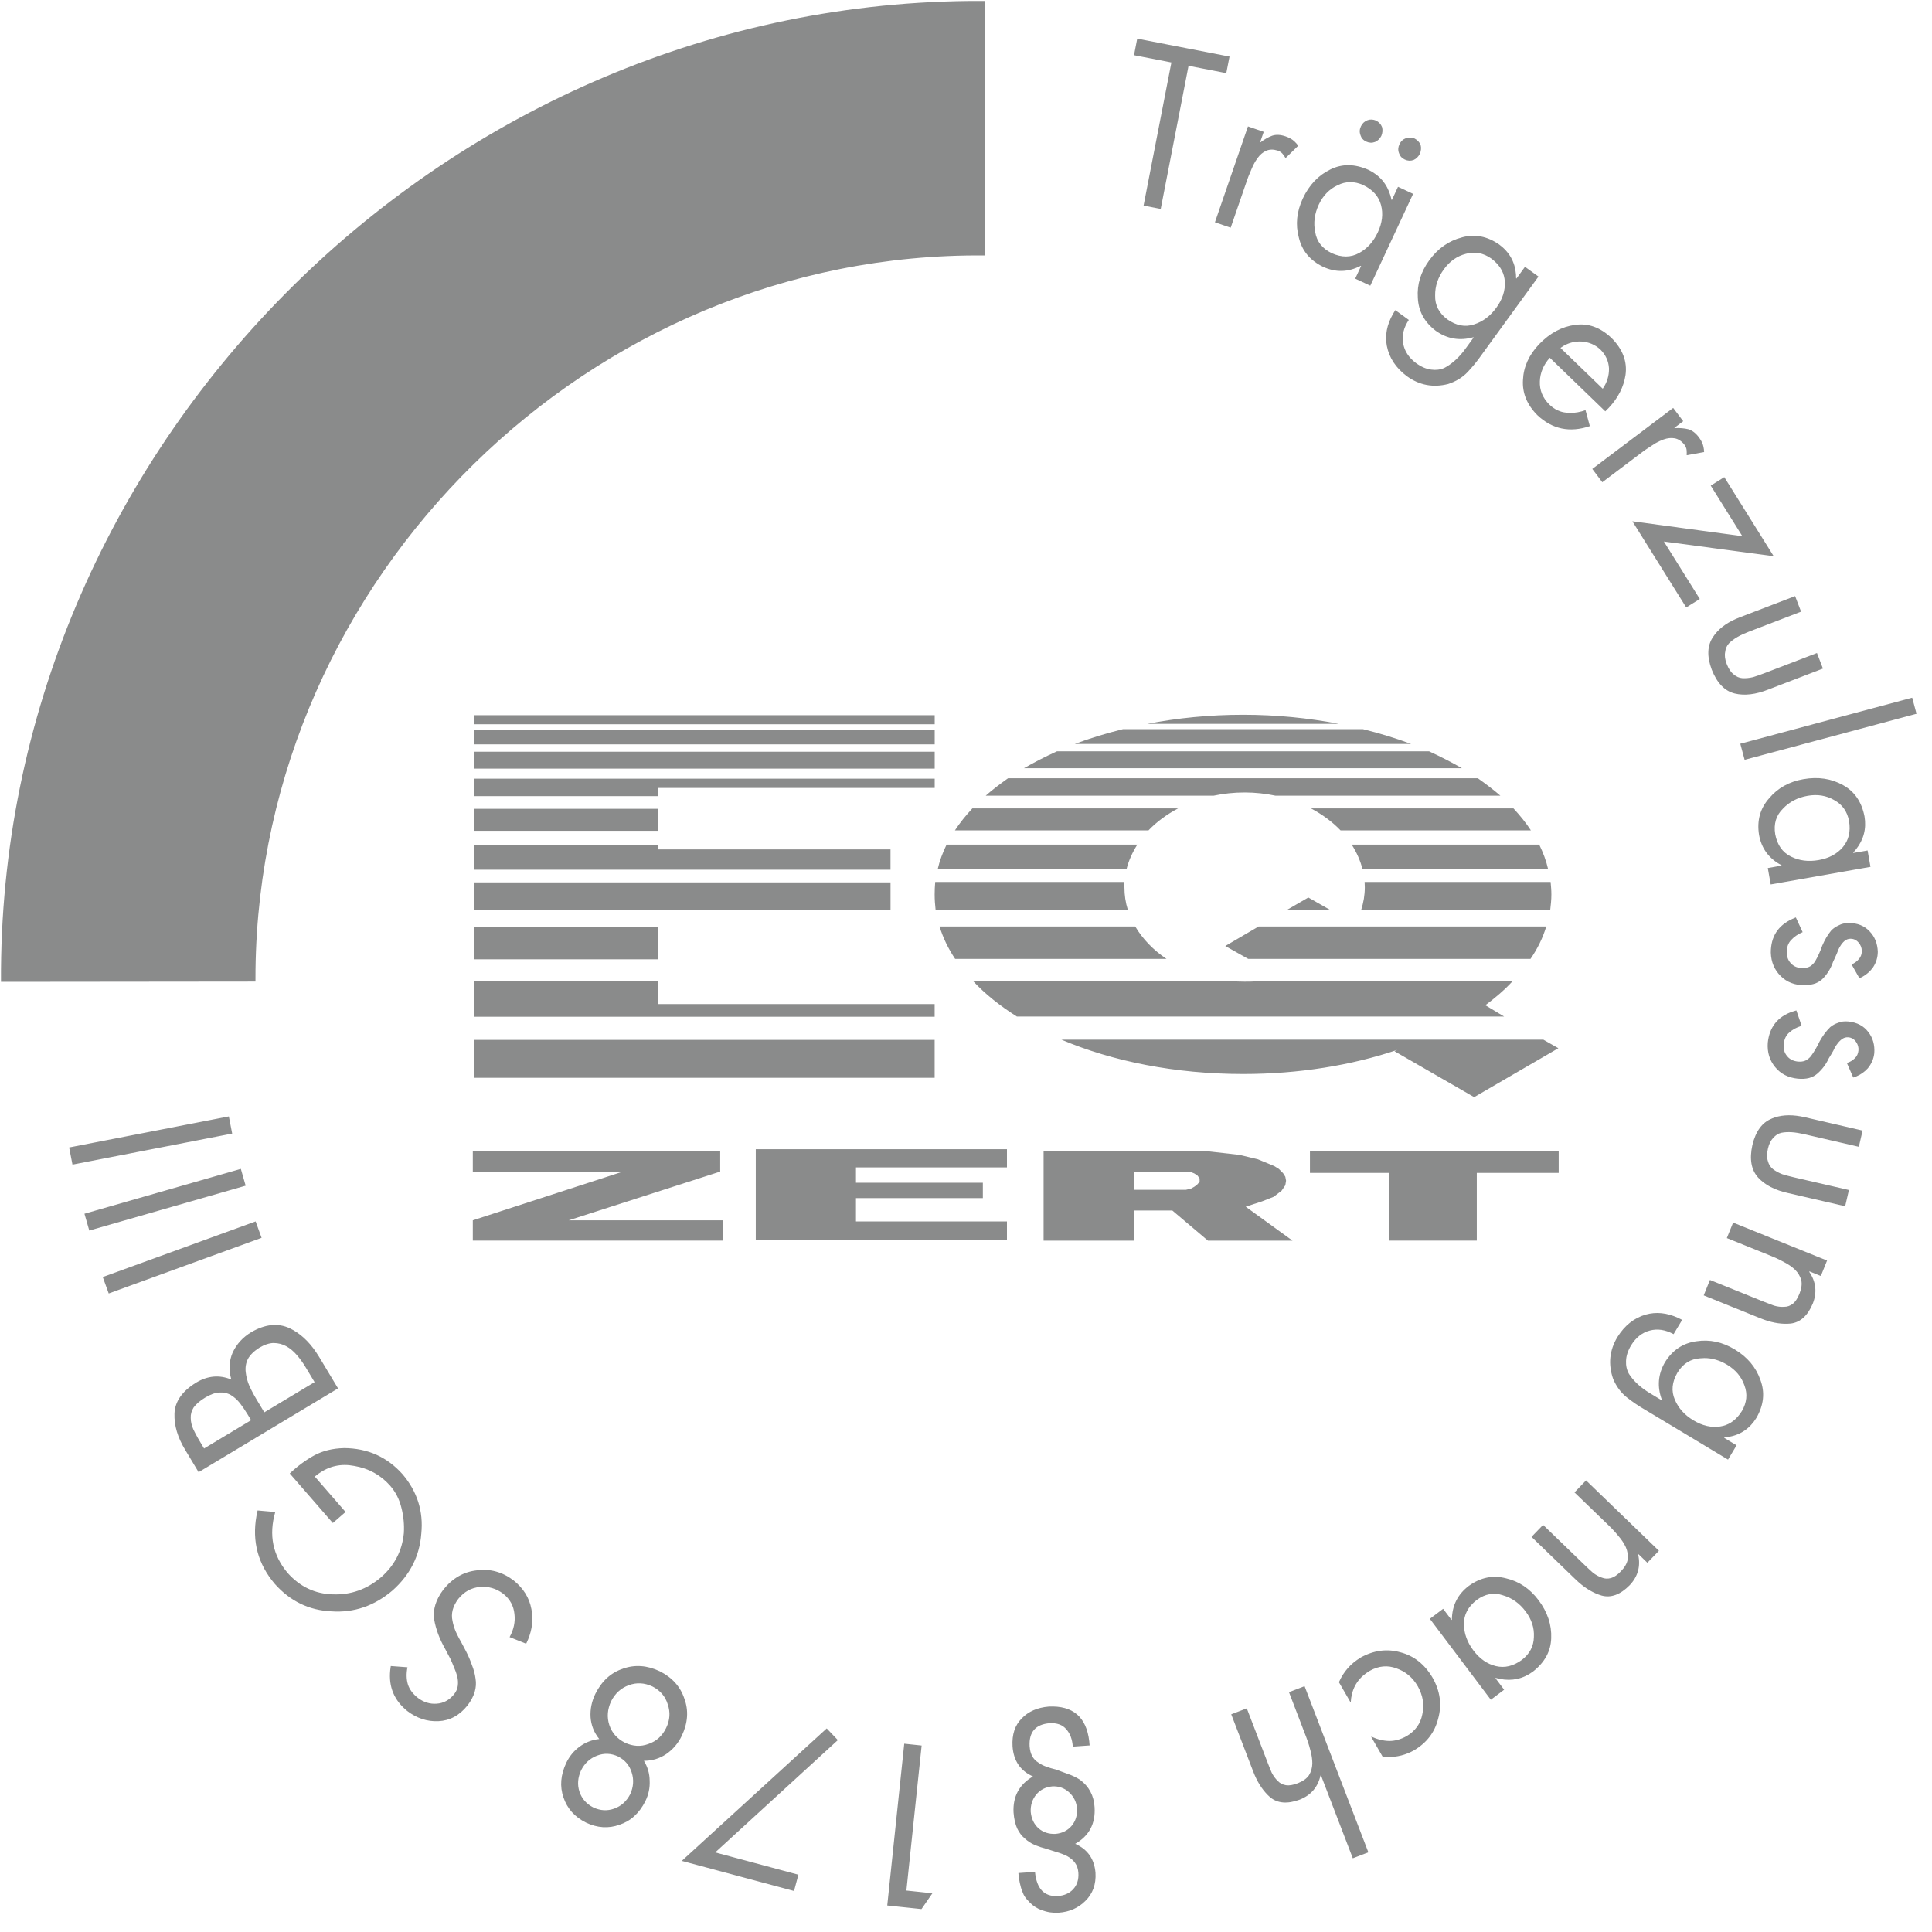
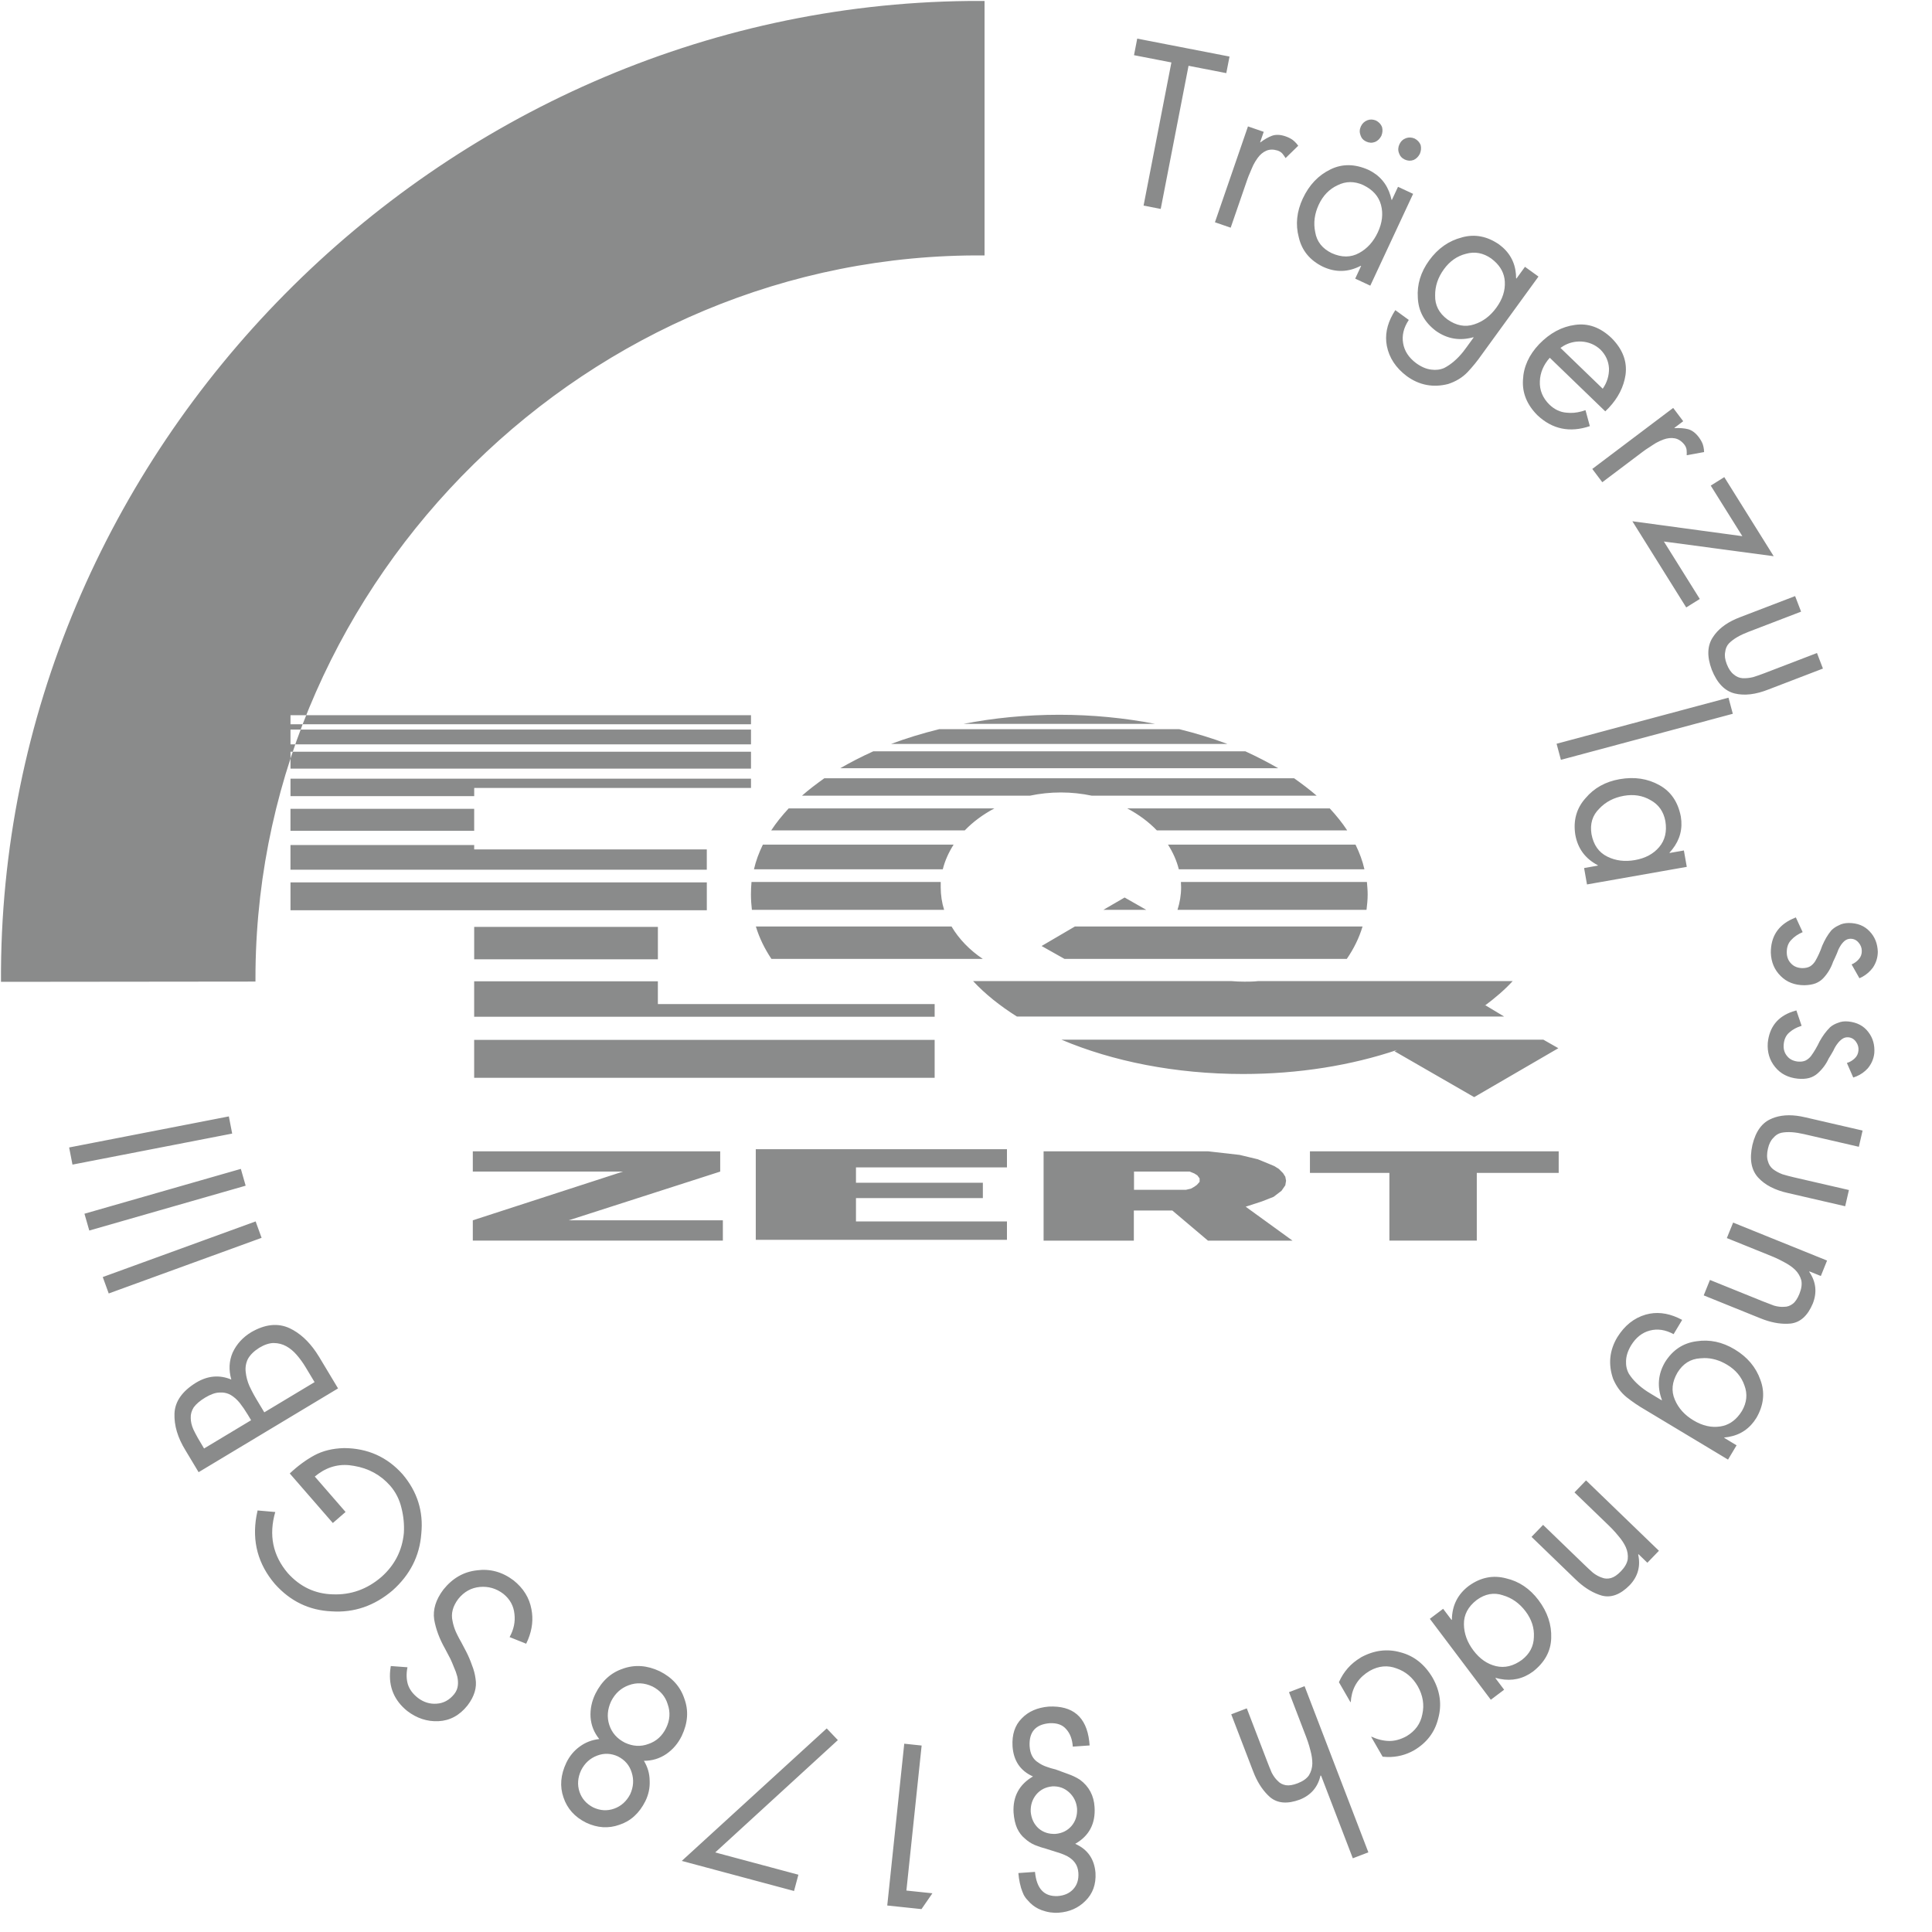
<svg xmlns="http://www.w3.org/2000/svg" height="80" viewBox="0 0 80 80" width="80">
-   <path d="m720.768 2208.04v10.537c-16.351-.142-29.985 13.319-30.188 29.575l-.002.493-10.537.011c-.126-22.024 18.118-40.381 40.061-40.615zm33.564 24.643.247.644-2.183.838c-.16.061-.311.13-.448.209-.141.081-.259.169-.356.267-.09.098-.142.218-.156.36-.03.141-.009.305.063.492.076.199.174.345.293.435.104.091.221.142.354.154.137.008.284-.005.442-.042l.228-.075.238-.087 2.183-.838.247.644-2.257.866c-.527.209-.992.263-1.394.166-.415-.101-.732-.429-.953-.986-.206-.551-.187-1.003.054-1.355.201-.31.516-.559.949-.749l.192-.078zm-2.933-4.926 2.046 3.274-4.547-.608 1.487 2.379-.562.351-2.23-3.569 4.554.618-1.309-2.094zm-2.116-2.866.415.551-.365.275.008.011c.208-.011.394.003.561.044.164.046.309.156.441.33.072.097.127.193.164.29.023.07.039.142.048.215l.008.112-.72.131c.003-.083.002-.158-.005-.224-.009-.073-.04-.147-.095-.219-.116-.144-.248-.229-.394-.257-.147-.027-.303-.011-.465.048-.111.04-.217.089-.316.145l-.145.092c-.099.061-.192.122-.278.182l-.124.09-1.673 1.261-.415-.55zm-4.063-3.438c.543-.078 1.044.102 1.507.541.468.468.661.982.581 1.54-.076.49-.304.939-.686 1.348l-.151.151-2.298-2.219c-.262.295-.398.62-.411.974-.016.366.115.687.393.963.211.204.448.316.71.337.203.023.413.005.626-.053l.161-.051.18.661c-.829.28-1.554.13-2.172-.452-.432-.434-.631-.92-.597-1.463.023-.539.246-1.031.668-1.477.446-.462.943-.728 1.489-.8zm.253.688c-.266-.009-.509.052-.728.18l-.129.085 1.75 1.69c.178-.257.264-.538.259-.841-.017-.3-.135-.559-.354-.779-.221-.205-.487-.317-.799-.335zm-4.937-4.312c.534-.148 1.051-.047 1.546.299.416.309.647.717.69 1.224l.007.172.014.01.353-.486.559.404-2.346 3.229c-.188.27-.387.512-.592.73-.211.22-.48.384-.803.49-.623.158-1.193.05-1.709-.324-.456-.342-.732-.76-.829-1.254-.083-.435 0-.873.25-1.315l.101-.166.558.406c-.214.322-.291.644-.234.968.054.319.232.592.536.82.214.156.424.245.629.269.192.027.373.004.541-.07.276-.144.535-.366.776-.665l.142-.189.295-.406-.014-.01c-.564.157-1.081.069-1.551-.265-.474-.359-.722-.815-.746-1.372-.037-.548.12-1.063.47-1.545.361-.497.813-.814 1.355-.952zm1.214.876c-.331-.233-.68-.298-1.047-.196-.367.092-.671.306-.914.64-.248.341-.369.703-.363 1.09-.01.397.158.726.506.986.369.261.738.33 1.109.207.363-.116.67-.347.921-.693.256-.353.372-.713.349-1.083-.02-.325-.165-.608-.436-.849zm-6.659-3.69c.486-.239 1.009-.233 1.571.017.462.221.767.578.915 1.071l.043.169.015.007.254-.544.625.292-1.773 3.802-.625-.291.245-.525-.015-.007c-.522.27-1.044.283-1.569.037-.537-.263-.87-.668-.997-1.216-.142-.531-.086-1.067.166-1.607.262-.561.645-.963 1.145-1.205zm1.359.648c-.37-.166-.724-.163-1.065.008-.344.16-.602.428-.777.801-.178.382-.227.762-.148 1.139.064.391.292.681.683.871.413.186.79.184 1.135-.005.335-.182.593-.468.774-.855.185-.396.228-.771.134-1.13-.095-.361-.339-.636-.736-.828zm-4.774-2.429.652.225-.149.432.012.004c.166-.126.328-.218.489-.277.161-.053.344-.044.55.027.114.039.213.089.298.149.058.045.111.096.16.152l.069.089-.524.511c-.044-.07-.087-.132-.129-.183-.048-.056-.115-.099-.201-.129-.177-.055-.333-.052-.47.008-.137.06-.257.16-.358.301-.07.096-.13.195-.181.297l-.069.157c-.048.107-.091.208-.129.306l-.053.144-.683 1.981-.652-.224zm-4.586-3.635 3.822.743-.134.686-1.563-.304-1.152 5.927-.71-.138 1.152-5.927-1.548-.301zm11.13 4.121c.114-.04.233-.035.356.016.117.061.201.15.249.266.031.12.02.243-.032.368-.063.12-.149.205-.258.254-.123.045-.245.039-.365-.017-.12-.056-.201-.145-.24-.265-.047-.122-.04-.244.017-.367.057-.123.148-.209.274-.255zm-1.594-.743c.111-.042.229-.036.351.014.12.063.203.15.249.266.034.121.024.245-.028.37-.063.12-.15.205-.262.252-.121.045-.242.04-.365-.017-.12-.056-.199-.144-.236-.263-.046-.122-.041-.244.017-.367.058-.123.149-.208.274-.255zm-13.201 65.689c1.001-.048 1.56.43 1.678 1.436l.016.173-.697.049c-.021-.301-.109-.54-.267-.716-.152-.185-.381-.269-.691-.254-.583.047-.86.363-.83.951.012.168.048.307.109.416.059.109.141.195.244.258.099.072.211.13.336.174.124.047.256.085.391.117l.51.187c.178.061.341.14.493.237.376.277.579.657.607 1.139.042.682-.226 1.188-.802 1.516.513.227.793.627.84 1.201.027.476-.113.863-.419 1.163-.293.294-.662.457-1.107.488-.232.016-.466-.018-.703-.105-.184-.068-.343-.169-.479-.302l-.097-.106c-.066-.066-.122-.142-.168-.229-.043-.094-.079-.189-.11-.287-.039-.137-.069-.273-.088-.409l-.022-.204.688-.048c.065.695.378 1.029.939 1.001.269-.019.48-.111.636-.276.167-.176.24-.405.221-.689-.012-.166-.059-.302-.139-.411-.078-.108-.181-.196-.307-.267-.085-.045-.175-.084-.271-.119l-.148-.048c-.148-.048-.302-.097-.465-.147-.159-.041-.314-.093-.47-.155-.154-.066-.293-.156-.417-.272-.13-.104-.235-.245-.319-.42-.079-.178-.129-.397-.148-.658-.034-.659.233-1.157.804-1.491-.523-.232-.804-.647-.846-1.248-.028-.488.098-.873.382-1.156.273-.286.647-.45 1.119-.489zm-5.982 1.537.72.076-.631 6.005 1.077.113-.452.655-1.418-.149zm-3.21-.633.461.484-5.078 4.651 3.444.923-.181.674-4.648-1.246zm19.787-1.749 2.641 6.88-.644.247-1.312-3.418-.026-.009c-.11.481-.396.814-.857.997-.514.19-.924.157-1.233-.102-.256-.226-.468-.528-.634-.908l-.079-.196-.893-2.326.644-.247.848 2.209c.061.16.122.31.183.453.072.14.156.256.254.346.084.092.195.15.335.175.131.021.294-.006.489-.081.215-.083.371-.193.466-.332.087-.143.134-.303.139-.484 0-.174-.027-.352-.077-.535-.033-.132-.07-.259-.112-.382l-.065-.18-.713-1.859zm-10.444 4.149c-.277.025-.499.138-.668.339-.165.204-.241.442-.228.716.026.283.135.512.326.685.193.166.429.241.707.227.265-.025.483-.131.652-.322.17-.199.248-.44.234-.724-.025-.273-.136-.498-.332-.677-.195-.176-.426-.257-.692-.244zm-17.783-4.874c.497-.176 1.004-.14 1.527.108.511.256.851.633 1.017 1.132.183.494.147 1.006-.106 1.541-.154.316-.37.568-.646.757-.277.185-.586.278-.922.277.154.255.235.527.238.821.015.292-.044.575-.178.85-.25.499-.608.825-1.073.978-.454.163-.916.133-1.386-.09-.468-.234-.777-.581-.931-1.04-.16-.457-.121-.939.119-1.443.134-.275.318-.496.554-.666.239-.175.507-.278.808-.311-.218-.27-.336-.571-.36-.903-.02-.333.047-.658.201-.974.265-.529.645-.874 1.14-1.036zm-.197 3.637c-.29-.135-.581-.148-.872-.036-.292.11-.512.312-.661.606-.14.301-.164.598-.068.89.097.288.288.504.573.65.288.134.574.151.861.05.291-.104.512-.303.666-.598.136-.3.158-.599.063-.897-.091-.298-.279-.519-.561-.663zm30.745-4.098c.545-.301 1.095-.374 1.65-.216.557.144 1.002.496 1.331 1.054.313.555.39 1.12.228 1.697-.14.562-.474.998-1.001 1.309-.341.191-.707.283-1.099.275l-.198-.013-.473-.82.014-.008c.244.113.488.172.731.177.234.002.472-.063.717-.197.361-.215.579-.517.654-.905.089-.394.026-.781-.186-1.16-.211-.365-.503-.612-.878-.742-.371-.142-.743-.108-1.113.1-.44.26-.695.634-.768 1.122l-.017.167-.014.008-.477-.827c.193-.438.492-.776.9-1.018zm-29.328 1.197c-.331-.154-.656-.171-.979-.05-.32.116-.562.336-.727.66-.156.334-.182.663-.077.986.107.324.321.568.647.733.331.154.652.172.968.055.331-.111.576-.332.738-.664.159-.327.181-.654.065-.983-.099-.326-.309-.571-.634-.737zm-7.271-4.808c.547-.074 1.054.063 1.52.413.41.327.657.725.743 1.195.081.413.035.828-.136 1.25l-.081.181-.687-.275c.173-.313.24-.631.201-.956-.033-.336-.186-.614-.459-.835-.294-.223-.619-.317-.974-.285-.355.033-.652.198-.891.494-.229.303-.31.608-.24.913.027.152.073.299.135.444.043.095.091.191.143.289l.083.148.203.386c.097.188.176.377.241.564.075.187.124.374.148.558.063.367-.048.739-.334 1.113-.33.413-.733.629-1.208.65-.463.02-.89-.121-1.284-.421-.541-.437-.777-.999-.707-1.688l.024-.175.69.051c-.052.262-.045.498.017.706.066.21.205.398.419.565.237.178.494.258.771.237.285-.017.528-.149.728-.395.088-.112.138-.232.151-.358.014-.121.006-.249-.025-.379l-.059-.189-.149-.366-.072-.163-.222-.422c-.233-.411-.385-.817-.453-1.217-.059-.408.068-.821.384-1.239.377-.469.837-.733 1.379-.793zm41.081.642c.484-.35.999-.454 1.542-.31.536.124.982.425 1.341.901.373.495.548 1.022.526 1.577-.017.541-.268 1-.752 1.38-.412.304-.871.406-1.375.305l-.17-.041-.013.01.361.48-.551.415-2.525-3.351.55-.415.349.462.013-.01c.007-.588.241-1.054.703-1.403zm1.413.392c-.375-.127-.739-.063-1.09.195-.358.277-.534.611-.528 1.004.004.381.135.743.392 1.084.263.349.574.564.935.65.363.086.721-.001 1.077-.261.32-.249.484-.563.493-.944.021-.379-.095-.732-.343-1.062-.254-.337-.566-.558-.936-.665zm-48-6.096c.982.003 1.793.364 2.435 1.085.608.718.867 1.537.774 2.459-.068.921-.465 1.704-1.189 2.35-.754.64-1.594.929-2.525.867-.929-.041-1.712-.419-2.35-1.135-.696-.817-.95-1.755-.762-2.814l.047-.229.732.064c-.276.954-.103 1.797.517 2.528.508.567 1.13.862 1.863.881.748.03 1.417-.208 2.009-.714.554-.489.866-1.097.936-1.822.021-.348-.012-.698-.101-1.047-.084-.349-.239-.654-.467-.916-.395-.446-.892-.718-1.491-.819-.538-.104-1.032.004-1.481.326l-.148.115 1.274 1.466-.527.458-1.784-2.052c.331-.312.67-.561 1.019-.751.35-.188.757-.287 1.22-.299zm51.439 1.338 3.018 2.914-.479.496-.365-.353-.015.015c.105.485-.012.908-.353 1.268-.385.39-.771.533-1.159.429-.328-.096-.648-.281-.958-.555l-.155-.145-1.792-1.731.479-.496 1.702 1.644c.123.119.242.23.358.333.124.097.249.166.376.207.115.048.24.054.377.017.128-.036.265-.13.41-.28.16-.166.254-.332.282-.498.018-.167-.007-.332-.079-.498-.073-.158-.172-.308-.296-.452-.086-.106-.173-.206-.262-.299l-.135-.136-1.433-1.383zm-55.267-6.14c.573-.33 1.1-.385 1.583-.162.415.196.78.526 1.096.99l.133.207.778 1.296-5.774 3.469-.549-.914c-.318-.517-.468-1.021-.45-1.512.018-.499.318-.928.897-1.283.479-.288.964-.331 1.456-.127-.113-.396-.094-.769.056-1.118.165-.353.423-.635.774-.846zm57.741-.726c.426-.12.87-.076 1.332.134l.174.086-.355.591c-.339-.185-.667-.234-.985-.149-.313.081-.57.283-.771.606-.137.227-.207.444-.213.65-.01.194.029.372.118.533.172.271.425.515.757.733l.173.107.43.259.008-.014c-.206-.548-.163-1.071.129-1.568.316-.503.749-.79 1.302-.863.543-.084 1.069.028 1.58.335.526.316.882.738 1.067 1.266.194.52.138 1.042-.163 1.567-.271.442-.658.707-1.159.794l-.171.023-.008.014.514.309-.354.592-3.421-2.056c-.285-.164-.544-.341-.778-.527-.238-.192-.425-.444-.558-.757-.212-.607-.154-1.183.174-1.73.301-.484.694-.796 1.177-.935zm-58.94 3.228-.127 0c-.17.006-.364.076-.584.208-.219.132-.378.269-.479.409-.087.141-.129.286-.121.434 0.0.154.037.315.111.48.055.115.118.235.187.358l.254.428 1.948-1.171-.141-.234c-.106-.176-.217-.337-.329-.481-.117-.143-.244-.255-.379-.333-.104-.058-.217-.091-.341-.099zm61.354-1.426-.164.009c-.397.024-.709.22-.938.59-.228.39-.265.764-.11 1.122.148.351.404.637.771.857.374.225.742.309 1.109.253.322-.048.591-.217.808-.508l.09-.132c.204-.352.239-.704.104-1.061-.124-.358-.363-.642-.717-.855-.31-.186-.627-.279-.953-.276zm-59.227-.625c-.185.002-.385.068-.6.197-.22.139-.378.295-.472.466-.084.172-.113.355-.089.547.021.193.071.381.151.566.061.13.124.256.191.377l.103.178.324.54 2.082-1.251-.375-.624c-.106-.176-.226-.342-.361-.499-.134-.156-.279-.277-.438-.364-.157-.086-.329-.131-.517-.132zm60.429-4.986 3.89 1.572-.258.639-.471-.19-.008.019c.279.41.328.846.148 1.308-.211.506-.516.783-.915.832-.34.034-.705-.018-1.096-.156l-.198-.076-2.31-.934.258-.639 2.194.887c.159.064.31.122.456.175.151.044.294.061.426.05.124.002.243-.04.356-.126.105-.081.196-.22.274-.413.086-.214.112-.403.075-.567-.046-.161-.131-.305-.259-.432-.127-.119-.276-.221-.444-.308-.119-.066-.238-.126-.356-.179l-.176-.075-1.846-.746zm-61.18-.049.247.68-6.33 2.304-.247-.68zm19.237-2.903v.84l-6.272 2.017h6.382v.84h-10.354v-.84l6.217-2.017h-6.217v-.84zm13.391 0h6.806l1.311.149.754.181.479.197.204.086.189.118.172.173.094.149.031.165-.031.189-.157.228-.33.251-.479.188-.675.22 1.939 1.405h-3.501l-1.476-1.248h-1.593v1.248h-3.737zm21.329-0v.895h-3.391v2.803h-3.619v-2.803h-3.29v-.895zm-22.846-.086v.753h-6.252v.635h5.254v.636h-5.254v.965h6.252v.763h-10.401v-3.752zm-31.723.814.199.696-6.475 1.857-.2-.696zm63.39-2.083c.34-.145.741-.175 1.205-.091l.203.043 2.355.544-.155.672-2.278-.526c-.167-.038-.33-.065-.488-.077-.162-.011-.309-.004-.444.023-.13.031-.24.1-.331.211-.104.1-.178.248-.223.444-.048.208-.049.383 0 .524.035.133.103.241.208.326.109.083.238.154.389.212l.232.066.245.061 2.279.526-.155.672-2.355-.544c-.554-.121-.969-.337-1.248-.643-.288-.316-.368-.765-.239-1.35.138-.572.406-.937.803-1.092zm-24.098 2.195h-2.308v.754h2.151l.204-.047.141-.079.11-.079.11-.126v-.141l-.094-.126-.126-.079zm-39.789-2.285.138.711-6.613 1.285-.138-.71zm54.432-3.177.62.353-3.486 2.026-3.297-1.9.11-.055c-1.884.636-4.066.997-6.382.997-2.81-0-5.409-.526-7.52-1.421zm10.476-1.212.217.637c-.204.063-.371.154-.501.27-.141.115-.222.283-.241.502-.017.193.032.356.146.488.102.126.248.198.436.221.125.011.23-.002.317-.04.089-.043.166-.106.232-.189.129-.176.25-.381.36-.613.062-.111.128-.214.198-.31.073-.098.153-.191.239-.276.097-.08.208-.139.331-.179.115-.05.254-.068.416-.053.362.037.639.183.829.437.19.244.272.535.248.875-.026.235-.117.444-.271.63-.132.144-.287.254-.464.329l-.137.05-.263-.603c.123-.037.232-.101.323-.19.092-.084.144-.195.156-.327.011-.128-.021-.244-.096-.351-.08-.118-.188-.182-.324-.195-.089-.007-.172.014-.246.064-.078.053-.146.12-.206.203-.062.08-.119.175-.168.287-.062.111-.127.218-.192.323-.11.24-.266.448-.465.623-.097.086-.213.148-.348.186-.135.035-.29.044-.466.028-.399-.041-.712-.201-.939-.481-.231-.28-.333-.617-.305-1.007.068-.651.41-1.082 1.025-1.291zm-35.682 1.221v1.57h-19.068v-1.57zm-11.461-2.426v.942h11.461v.526h-19.068v-1.468zm23.746-.009c.181.016.361.023.549.023.189 0 .369 0 .558-.023h10.543c-.338.369-.738.707-1.17 1.029l.047-.024.769.463h-20.175c-.707-.447-1.319-.934-1.814-1.468zm23.375-2.637.282.61c-.197.084-.353.192-.47.321-.129.129-.191.304-.188.525.003.193.069.35.196.47.115.114.268.171.457.174.126-.002.229-.026.312-.072.084-.052.154-.124.211-.212.11-.188.209-.404.294-.647.05-.117.105-.226.164-.329.062-.106.132-.207.209-.3.088-.09.192-.16.311-.212.109-.062.246-.094.408-.097.364-0.0.654.115.87.348.214.222.326.504.338.844-.002.237-.069.454-.203.655-.117.157-.259.283-.427.377l-.131.064-.324-.572c.118-.05.22-.124.302-.222.083-.094.123-.21.12-.342-.002-.128-.046-.24-.132-.339-.091-.109-.205-.162-.342-.16-.089.002-.169.032-.238.089-.072.061-.133.135-.184.224-.054.086-.099.186-.138.303-.05.117-.103.23-.156.341-.085.25-.218.473-.398.668-.088.095-.196.169-.327.222-.13.048-.283.073-.46.077-.401.001-.73-.126-.984-.381-.259-.255-.396-.579-.408-.97-.001-.655.294-1.119.884-1.391zm-47.12.393v1.342h-7.607v-1.342zm36.785-.017c-.141.471-.361.919-.652 1.342h-11.689l-.949-.534 1.381-.809zm-17.019 0c.306.518.754.981 1.295 1.342h-8.753c-.283-.424-.502-.871-.644-1.342zm-10.133-1.827v1.154h-17.239v-1.154zm27.333-.017c.015.173.031.345.031.518 0 .22-.023.432-.047.636h-7.827c.094-.298.149-.605.149-.934l-.008-.22zm-17.648 0v.22c0 .322.047.636.141.934h-7.96c-.023-.204-.039-.416-.039-.636 0-.173.008-.345.023-.518zm7.615.644.895.51h-1.774zm20.5-4.9c.61-.108 1.159-.024 1.643.247.474.261.77.693.888 1.297.084.505-.034.96-.353 1.363l-.114.133.003.016.591-.104.12.679-4.132.728-.12-.679.57-.101-.003-.016c-.52-.273-.83-.693-.931-1.263-.092-.59.049-1.096.424-1.514.354-.421.825-.683 1.411-.786zm-47.433 2.727v.181h9.632v.84h-17.239v-1.021zm36.494-.017c.165.337.291.675.369 1.021h-7.686c-.087-.353-.243-.699-.447-1.021zm-16.642 0c-.204.322-.361.667-.448 1.021h-7.819c.079-.346.204-.683.369-1.021zm28.855-1.845c-.328-.19-.695-.248-1.102-.176-.415.073-.754.251-1.018.532-.284.277-.391.63-.321 1.059.084.445.302.753.655.927.342.17.723.217 1.144.143.43-.076.763-.255 1.003-.538.241-.284.327-.643.256-1.078-.076-.398-.281-.687-.617-.868zm-48.707.363v.91h-7.607v-.91zm35.427-.018c.275.298.518.597.722.91h-7.882c-.338-.353-.753-.659-1.225-.91zm-13.887 0c-.471.251-.887.557-1.225.91h-8.015c.204-.314.447-.612.722-.91zm-10.078-1.231v.385h-11.461v.338h-7.607v-.723zm22.49-.017c.33.235.644.471.934.722h-9.31c-.408-.086-.84-.134-1.28-.134-.447 0-.879.047-1.287.134h-9.436c.283-.251.597-.487.926-.722zm-22.49-1.098v.699h-19.068v-.699zm20.472-.017c.479.22.934.455 1.358.699h-18.134c.424-.243.879-.479 1.366-.699zm20.004-2.221.179.666-7.118 1.907-.179-.666zm-40.476 1.32v.612h-19.068v-.612zm17.733-.017c.699.172 1.366.377 1.994.612h-13.926c.628-.236 1.295-.44 1.994-.612zm-17.733-.579v.377h-19.068v-.377zm12.771-.017c1.382 0 2.708.134 3.964.377h-7.937c1.248-.243 2.583-.377 3.972-.377z" fill="#8a8b8b" fill-rule="evenodd" transform="translate(-680 -2208)" />
+   <path d="m720.768 2208.04v10.537c-16.351-.142-29.985 13.319-30.188 29.575l-.002.493-10.537.011c-.126-22.024 18.118-40.381 40.061-40.615zm33.564 24.643.247.644-2.183.838c-.16.061-.311.13-.448.209-.141.081-.259.169-.356.267-.09.098-.142.218-.156.36-.03.141-.009.305.063.492.076.199.174.345.293.435.104.091.221.142.354.154.137.008.284-.005.442-.042l.228-.075.238-.087 2.183-.838.247.644-2.257.866c-.527.209-.992.263-1.394.166-.415-.101-.732-.429-.953-.986-.206-.551-.187-1.003.054-1.355.201-.31.516-.559.949-.749l.192-.078zm-2.933-4.926 2.046 3.274-4.547-.608 1.487 2.379-.562.351-2.23-3.569 4.554.618-1.309-2.094zm-2.116-2.866.415.551-.365.275.008.011c.208-.011.394.003.561.044.164.046.309.156.441.33.072.097.127.193.164.29.023.07.039.142.048.215l.008.112-.72.131c.003-.083.002-.158-.005-.224-.009-.073-.04-.147-.095-.219-.116-.144-.248-.229-.394-.257-.147-.027-.303-.011-.465.048-.111.04-.217.089-.316.145l-.145.092c-.099.061-.192.122-.278.182l-.124.09-1.673 1.261-.415-.55zm-4.063-3.438c.543-.078 1.044.102 1.507.541.468.468.661.982.581 1.54-.076.49-.304.939-.686 1.348l-.151.151-2.298-2.219c-.262.295-.398.62-.411.974-.016.366.115.687.393.963.211.204.448.316.71.337.203.023.413.005.626-.053l.161-.051.18.661c-.829.28-1.554.13-2.172-.452-.432-.434-.631-.92-.597-1.463.023-.539.246-1.031.668-1.477.446-.462.943-.728 1.489-.8zm.253.688c-.266-.009-.509.052-.728.18l-.129.085 1.75 1.69c.178-.257.264-.538.259-.841-.017-.3-.135-.559-.354-.779-.221-.205-.487-.317-.799-.335zm-4.937-4.312c.534-.148 1.051-.047 1.546.299.416.309.647.717.69 1.224l.007.172.014.01.353-.486.559.404-2.346 3.229c-.188.27-.387.512-.592.73-.211.22-.48.384-.803.49-.623.158-1.193.05-1.709-.324-.456-.342-.732-.76-.829-1.254-.083-.435 0-.873.25-1.315l.101-.166.558.406c-.214.322-.291.644-.234.968.054.319.232.592.536.82.214.156.424.245.629.269.192.027.373.004.541-.07.276-.144.535-.366.776-.665l.142-.189.295-.406-.014-.01c-.564.157-1.081.069-1.551-.265-.474-.359-.722-.815-.746-1.372-.037-.548.12-1.063.47-1.545.361-.497.813-.814 1.355-.952zm1.214.876c-.331-.233-.68-.298-1.047-.196-.367.092-.671.306-.914.64-.248.341-.369.703-.363 1.09-.01.397.158.726.506.986.369.261.738.33 1.109.207.363-.116.67-.347.921-.693.256-.353.372-.713.349-1.083-.02-.325-.165-.608-.436-.849zm-6.659-3.69c.486-.239 1.009-.233 1.571.017.462.221.767.578.915 1.071l.043.169.015.007.254-.544.625.292-1.773 3.802-.625-.291.245-.525-.015-.007c-.522.27-1.044.283-1.569.037-.537-.263-.87-.668-.997-1.216-.142-.531-.086-1.067.166-1.607.262-.561.645-.963 1.145-1.205zm1.359.648c-.37-.166-.724-.163-1.065.008-.344.16-.602.428-.777.801-.178.382-.227.762-.148 1.139.064.391.292.681.683.871.413.186.79.184 1.135-.005.335-.182.593-.468.774-.855.185-.396.228-.771.134-1.13-.095-.361-.339-.636-.736-.828zm-4.774-2.429.652.225-.149.432.012.004c.166-.126.328-.218.489-.277.161-.053.344-.044.55.027.114.039.213.089.298.149.058.045.111.096.16.152l.069.089-.524.511c-.044-.07-.087-.132-.129-.183-.048-.056-.115-.099-.201-.129-.177-.055-.333-.052-.47.008-.137.06-.257.16-.358.301-.07.096-.13.195-.181.297l-.069.157c-.048.107-.091.208-.129.306l-.053.144-.683 1.981-.652-.224zm-4.586-3.635 3.822.743-.134.686-1.563-.304-1.152 5.927-.71-.138 1.152-5.927-1.548-.301zm11.13 4.121c.114-.04.233-.035.356.016.117.061.201.15.249.266.031.12.02.243-.032.368-.063.12-.149.205-.258.254-.123.045-.245.039-.365-.017-.12-.056-.201-.145-.24-.265-.047-.122-.04-.244.017-.367.057-.123.148-.209.274-.255zm-1.594-.743c.111-.042.229-.036.351.014.12.063.203.15.249.266.034.121.024.245-.028.37-.063.12-.15.205-.262.252-.121.045-.242.04-.365-.017-.12-.056-.199-.144-.236-.263-.046-.122-.041-.244.017-.367.058-.123.149-.208.274-.255zm-13.201 65.689c1.001-.048 1.56.43 1.678 1.436l.016.173-.697.049c-.021-.301-.109-.54-.267-.716-.152-.185-.381-.269-.691-.254-.583.047-.86.363-.83.951.012.168.048.307.109.416.059.109.141.195.244.258.099.072.211.13.336.174.124.047.256.085.391.117l.51.187c.178.061.341.14.493.237.376.277.579.657.607 1.139.042.682-.226 1.188-.802 1.516.513.227.793.627.84 1.201.027.476-.113.863-.419 1.163-.293.294-.662.457-1.107.488-.232.016-.466-.018-.703-.105-.184-.068-.343-.169-.479-.302l-.097-.106c-.066-.066-.122-.142-.168-.229-.043-.094-.079-.189-.11-.287-.039-.137-.069-.273-.088-.409l-.022-.204.688-.048c.065.695.378 1.029.939 1.001.269-.019.48-.111.636-.276.167-.176.24-.405.221-.689-.012-.166-.059-.302-.139-.411-.078-.108-.181-.196-.307-.267-.085-.045-.175-.084-.271-.119l-.148-.048c-.148-.048-.302-.097-.465-.147-.159-.041-.314-.093-.47-.155-.154-.066-.293-.156-.417-.272-.13-.104-.235-.245-.319-.42-.079-.178-.129-.397-.148-.658-.034-.659.233-1.157.804-1.491-.523-.232-.804-.647-.846-1.248-.028-.488.098-.873.382-1.156.273-.286.647-.45 1.119-.489zm-5.982 1.537.72.076-.631 6.005 1.077.113-.452.655-1.418-.149zm-3.21-.633.461.484-5.078 4.651 3.444.923-.181.674-4.648-1.246zm19.787-1.749 2.641 6.88-.644.247-1.312-3.418-.026-.009c-.11.481-.396.814-.857.997-.514.19-.924.157-1.233-.102-.256-.226-.468-.528-.634-.908l-.079-.196-.893-2.326.644-.247.848 2.209c.061.16.122.31.183.453.072.14.156.256.254.346.084.092.195.15.335.175.131.021.294-.006.489-.081.215-.083.371-.193.466-.332.087-.143.134-.303.139-.484 0-.174-.027-.352-.077-.535-.033-.132-.07-.259-.112-.382l-.065-.18-.713-1.859zm-10.444 4.149c-.277.025-.499.138-.668.339-.165.204-.241.442-.228.716.026.283.135.512.326.685.193.166.429.241.707.227.265-.025.483-.131.652-.322.17-.199.248-.44.234-.724-.025-.273-.136-.498-.332-.677-.195-.176-.426-.257-.692-.244zm-17.783-4.874c.497-.176 1.004-.14 1.527.108.511.256.851.633 1.017 1.132.183.494.147 1.006-.106 1.541-.154.316-.37.568-.646.757-.277.185-.586.278-.922.277.154.255.235.527.238.821.015.292-.044.575-.178.85-.25.499-.608.825-1.073.978-.454.163-.916.133-1.386-.09-.468-.234-.777-.581-.931-1.04-.16-.457-.121-.939.119-1.443.134-.275.318-.496.554-.666.239-.175.507-.278.808-.311-.218-.27-.336-.571-.36-.903-.02-.333.047-.658.201-.974.265-.529.645-.874 1.14-1.036zm-.197 3.637c-.29-.135-.581-.148-.872-.036-.292.11-.512.312-.661.606-.14.301-.164.598-.068.89.097.288.288.504.573.65.288.134.574.151.861.05.291-.104.512-.303.666-.598.136-.3.158-.599.063-.897-.091-.298-.279-.519-.561-.663zm30.745-4.098c.545-.301 1.095-.374 1.65-.216.557.144 1.002.496 1.331 1.054.313.555.39 1.12.228 1.697-.14.562-.474.998-1.001 1.309-.341.191-.707.283-1.099.275l-.198-.013-.473-.82.014-.008c.244.113.488.172.731.177.234.002.472-.063.717-.197.361-.215.579-.517.654-.905.089-.394.026-.781-.186-1.16-.211-.365-.503-.612-.878-.742-.371-.142-.743-.108-1.113.1-.44.26-.695.634-.768 1.122l-.017.167-.014.008-.477-.827c.193-.438.492-.776.9-1.018zm-29.328 1.197c-.331-.154-.656-.171-.979-.05-.32.116-.562.336-.727.66-.156.334-.182.663-.077.986.107.324.321.568.647.733.331.154.652.172.968.055.331-.111.576-.332.738-.664.159-.327.181-.654.065-.983-.099-.326-.309-.571-.634-.737zm-7.271-4.808c.547-.074 1.054.063 1.52.413.41.327.657.725.743 1.195.081.413.035.828-.136 1.25l-.081.181-.687-.275c.173-.313.24-.631.201-.956-.033-.336-.186-.614-.459-.835-.294-.223-.619-.317-.974-.285-.355.033-.652.198-.891.494-.229.303-.31.608-.24.913.027.152.073.299.135.444.043.095.091.191.143.289l.083.148.203.386c.097.188.176.377.241.564.075.187.124.374.148.558.063.367-.048.739-.334 1.113-.33.413-.733.629-1.208.65-.463.02-.89-.121-1.284-.421-.541-.437-.777-.999-.707-1.688l.024-.175.69.051c-.052.262-.045.498.017.706.066.21.205.398.419.565.237.178.494.258.771.237.285-.017.528-.149.728-.395.088-.112.138-.232.151-.358.014-.121.006-.249-.025-.379l-.059-.189-.149-.366-.072-.163-.222-.422c-.233-.411-.385-.817-.453-1.217-.059-.408.068-.821.384-1.239.377-.469.837-.733 1.379-.793zm41.081.642c.484-.35.999-.454 1.542-.31.536.124.982.425 1.341.901.373.495.548 1.022.526 1.577-.017.541-.268 1-.752 1.38-.412.304-.871.406-1.375.305l-.17-.041-.013.01.361.48-.551.415-2.525-3.351.55-.415.349.462.013-.01c.007-.588.241-1.054.703-1.403zm1.413.392c-.375-.127-.739-.063-1.09.195-.358.277-.534.611-.528 1.004.004.381.135.743.392 1.084.263.349.574.564.935.65.363.086.721-.001 1.077-.261.32-.249.484-.563.493-.944.021-.379-.095-.732-.343-1.062-.254-.337-.566-.558-.936-.665zm-48-6.096c.982.003 1.793.364 2.435 1.085.608.718.867 1.537.774 2.459-.068.921-.465 1.704-1.189 2.35-.754.64-1.594.929-2.525.867-.929-.041-1.712-.419-2.35-1.135-.696-.817-.95-1.755-.762-2.814l.047-.229.732.064c-.276.954-.103 1.797.517 2.528.508.567 1.13.862 1.863.881.748.03 1.417-.208 2.009-.714.554-.489.866-1.097.936-1.822.021-.348-.012-.698-.101-1.047-.084-.349-.239-.654-.467-.916-.395-.446-.892-.718-1.491-.819-.538-.104-1.032.004-1.481.326l-.148.115 1.274 1.466-.527.458-1.784-2.052c.331-.312.67-.561 1.019-.751.35-.188.757-.287 1.22-.299zm51.439 1.338 3.018 2.914-.479.496-.365-.353-.015.015c.105.485-.012.908-.353 1.268-.385.39-.771.533-1.159.429-.328-.096-.648-.281-.958-.555l-.155-.145-1.792-1.731.479-.496 1.702 1.644c.123.119.242.23.358.333.124.097.249.166.376.207.115.048.24.054.377.017.128-.036.265-.13.41-.28.16-.166.254-.332.282-.498.018-.167-.007-.332-.079-.498-.073-.158-.172-.308-.296-.452-.086-.106-.173-.206-.262-.299l-.135-.136-1.433-1.383zm-55.267-6.14c.573-.33 1.1-.385 1.583-.162.415.196.78.526 1.096.99l.133.207.778 1.296-5.774 3.469-.549-.914c-.318-.517-.468-1.021-.45-1.512.018-.499.318-.928.897-1.283.479-.288.964-.331 1.456-.127-.113-.396-.094-.769.056-1.118.165-.353.423-.635.774-.846zm57.741-.726c.426-.12.87-.076 1.332.134l.174.086-.355.591c-.339-.185-.667-.234-.985-.149-.313.081-.57.283-.771.606-.137.227-.207.444-.213.65-.01.194.029.372.118.533.172.271.425.515.757.733l.173.107.43.259.008-.014c-.206-.548-.163-1.071.129-1.568.316-.503.749-.79 1.302-.863.543-.084 1.069.028 1.58.335.526.316.882.738 1.067 1.266.194.52.138 1.042-.163 1.567-.271.442-.658.707-1.159.794l-.171.023-.008.014.514.309-.354.592-3.421-2.056c-.285-.164-.544-.341-.778-.527-.238-.192-.425-.444-.558-.757-.212-.607-.154-1.183.174-1.73.301-.484.694-.796 1.177-.935zm-58.94 3.228-.127 0c-.17.006-.364.076-.584.208-.219.132-.378.269-.479.409-.087.141-.129.286-.121.434 0.0.154.037.315.111.48.055.115.118.235.187.358l.254.428 1.948-1.171-.141-.234c-.106-.176-.217-.337-.329-.481-.117-.143-.244-.255-.379-.333-.104-.058-.217-.091-.341-.099zm61.354-1.426-.164.009c-.397.024-.709.22-.938.59-.228.39-.265.764-.11 1.122.148.351.404.637.771.857.374.225.742.309 1.109.253.322-.048.591-.217.808-.508l.09-.132c.204-.352.239-.704.104-1.061-.124-.358-.363-.642-.717-.855-.31-.186-.627-.279-.953-.276zm-59.227-.625c-.185.002-.385.068-.6.197-.22.139-.378.295-.472.466-.084.172-.113.355-.089.547.021.193.071.381.151.566.061.13.124.256.191.377l.103.178.324.54 2.082-1.251-.375-.624c-.106-.176-.226-.342-.361-.499-.134-.156-.279-.277-.438-.364-.157-.086-.329-.131-.517-.132zm60.429-4.986 3.89 1.572-.258.639-.471-.19-.008.019c.279.41.328.846.148 1.308-.211.506-.516.783-.915.832-.34.034-.705-.018-1.096-.156l-.198-.076-2.31-.934.258-.639 2.194.887c.159.064.31.122.456.175.151.044.294.061.426.05.124.002.243-.04.356-.126.105-.081.196-.22.274-.413.086-.214.112-.403.075-.567-.046-.161-.131-.305-.259-.432-.127-.119-.276-.221-.444-.308-.119-.066-.238-.126-.356-.179l-.176-.075-1.846-.746zm-61.18-.049.247.68-6.33 2.304-.247-.68zm19.237-2.903v.84l-6.272 2.017h6.382v.84h-10.354v-.84l6.217-2.017h-6.217v-.84zm13.391 0h6.806l1.311.149.754.181.479.197.204.086.189.118.172.173.094.149.031.165-.031.189-.157.228-.33.251-.479.188-.675.22 1.939 1.405h-3.501l-1.476-1.248h-1.593v1.248h-3.737zm21.329-0v.895h-3.391v2.803h-3.619v-2.803h-3.29v-.895zm-22.846-.086v.753h-6.252v.635h5.254v.636h-5.254v.965h6.252v.763h-10.401v-3.752zm-31.723.814.199.696-6.475 1.857-.2-.696zm63.39-2.083c.34-.145.741-.175 1.205-.091l.203.043 2.355.544-.155.672-2.278-.526c-.167-.038-.33-.065-.488-.077-.162-.011-.309-.004-.444.023-.13.031-.24.1-.331.211-.104.1-.178.248-.223.444-.048.208-.049.383 0 .524.035.133.103.241.208.326.109.083.238.154.389.212l.232.066.245.061 2.279.526-.155.672-2.355-.544c-.554-.121-.969-.337-1.248-.643-.288-.316-.368-.765-.239-1.35.138-.572.406-.937.803-1.092zm-24.098 2.195h-2.308v.754h2.151l.204-.047.141-.079.11-.079.11-.126v-.141l-.094-.126-.126-.079zm-39.789-2.285.138.711-6.613 1.285-.138-.71zm54.432-3.177.62.353-3.486 2.026-3.297-1.9.11-.055c-1.884.636-4.066.997-6.382.997-2.81-0-5.409-.526-7.52-1.421zm10.476-1.212.217.637c-.204.063-.371.154-.501.27-.141.115-.222.283-.241.502-.017.193.032.356.146.488.102.126.248.198.436.221.125.011.23-.002.317-.04.089-.043.166-.106.232-.189.129-.176.25-.381.36-.613.062-.111.128-.214.198-.31.073-.098.153-.191.239-.276.097-.08.208-.139.331-.179.115-.05.254-.068.416-.053.362.037.639.183.829.437.19.244.272.535.248.875-.026.235-.117.444-.271.63-.132.144-.287.254-.464.329l-.137.05-.263-.603c.123-.037.232-.101.323-.19.092-.084.144-.195.156-.327.011-.128-.021-.244-.096-.351-.08-.118-.188-.182-.324-.195-.089-.007-.172.014-.246.064-.078.053-.146.12-.206.203-.062.08-.119.175-.168.287-.062.111-.127.218-.192.323-.11.24-.266.448-.465.623-.097.086-.213.148-.348.186-.135.035-.29.044-.466.028-.399-.041-.712-.201-.939-.481-.231-.28-.333-.617-.305-1.007.068-.651.41-1.082 1.025-1.291zm-35.682 1.221v1.57h-19.068v-1.57zm-11.461-2.426v.942h11.461v.526h-19.068v-1.468zm23.746-.009c.181.016.361.023.549.023.189 0 .369 0 .558-.023h10.543c-.338.369-.738.707-1.17 1.029l.047-.024.769.463h-20.175c-.707-.447-1.319-.934-1.814-1.468zm23.375-2.637.282.61c-.197.084-.353.192-.47.321-.129.129-.191.304-.188.525.003.193.069.35.196.47.115.114.268.171.457.174.126-.002.229-.026.312-.072.084-.052.154-.124.211-.212.11-.188.209-.404.294-.647.05-.117.105-.226.164-.329.062-.106.132-.207.209-.3.088-.09.192-.16.311-.212.109-.062.246-.094.408-.097.364-0.0.654.115.87.348.214.222.326.504.338.844-.002.237-.069.454-.203.655-.117.157-.259.283-.427.377l-.131.064-.324-.572c.118-.05.22-.124.302-.222.083-.094.123-.21.12-.342-.002-.128-.046-.24-.132-.339-.091-.109-.205-.162-.342-.16-.089.002-.169.032-.238.089-.072.061-.133.135-.184.224-.054.086-.099.186-.138.303-.05.117-.103.23-.156.341-.085.25-.218.473-.398.668-.088.095-.196.169-.327.222-.13.048-.283.073-.46.077-.401.001-.73-.126-.984-.381-.259-.255-.396-.579-.408-.97-.001-.655.294-1.119.884-1.391zm-47.12.393v1.342h-7.607v-1.342m36.785-.017c-.141.471-.361.919-.652 1.342h-11.689l-.949-.534 1.381-.809zm-17.019 0c.306.518.754.981 1.295 1.342h-8.753c-.283-.424-.502-.871-.644-1.342zm-10.133-1.827v1.154h-17.239v-1.154zm27.333-.017c.015.173.031.345.031.518 0 .22-.023.432-.047.636h-7.827c.094-.298.149-.605.149-.934l-.008-.22zm-17.648 0v.22c0 .322.047.636.141.934h-7.96c-.023-.204-.039-.416-.039-.636 0-.173.008-.345.023-.518zm7.615.644.895.51h-1.774zm20.5-4.9c.61-.108 1.159-.024 1.643.247.474.261.77.693.888 1.297.084.505-.034.96-.353 1.363l-.114.133.003.016.591-.104.12.679-4.132.728-.12-.679.57-.101-.003-.016c-.52-.273-.83-.693-.931-1.263-.092-.59.049-1.096.424-1.514.354-.421.825-.683 1.411-.786zm-47.433 2.727v.181h9.632v.84h-17.239v-1.021zm36.494-.017c.165.337.291.675.369 1.021h-7.686c-.087-.353-.243-.699-.447-1.021zm-16.642 0c-.204.322-.361.667-.448 1.021h-7.819c.079-.346.204-.683.369-1.021zm28.855-1.845c-.328-.19-.695-.248-1.102-.176-.415.073-.754.251-1.018.532-.284.277-.391.63-.321 1.059.084.445.302.753.655.927.342.17.723.217 1.144.143.43-.076.763-.255 1.003-.538.241-.284.327-.643.256-1.078-.076-.398-.281-.687-.617-.868zm-48.707.363v.91h-7.607v-.91zm35.427-.018c.275.298.518.597.722.91h-7.882c-.338-.353-.753-.659-1.225-.91zm-13.887 0c-.471.251-.887.557-1.225.91h-8.015c.204-.314.447-.612.722-.91zm-10.078-1.231v.385h-11.461v.338h-7.607v-.723zm22.49-.017c.33.235.644.471.934.722h-9.31c-.408-.086-.84-.134-1.28-.134-.447 0-.879.047-1.287.134h-9.436c.283-.251.597-.487.926-.722zm-22.49-1.098v.699h-19.068v-.699zm20.472-.017c.479.22.934.455 1.358.699h-18.134c.424-.243.879-.479 1.366-.699zm20.004-2.221.179.666-7.118 1.907-.179-.666zm-40.476 1.32v.612h-19.068v-.612zm17.733-.017c.699.172 1.366.377 1.994.612h-13.926c.628-.236 1.295-.44 1.994-.612zm-17.733-.579v.377h-19.068v-.377zm12.771-.017c1.382 0 2.708.134 3.964.377h-7.937c1.248-.243 2.583-.377 3.972-.377z" fill="#8a8b8b" fill-rule="evenodd" transform="translate(-680 -2208)" />
</svg>